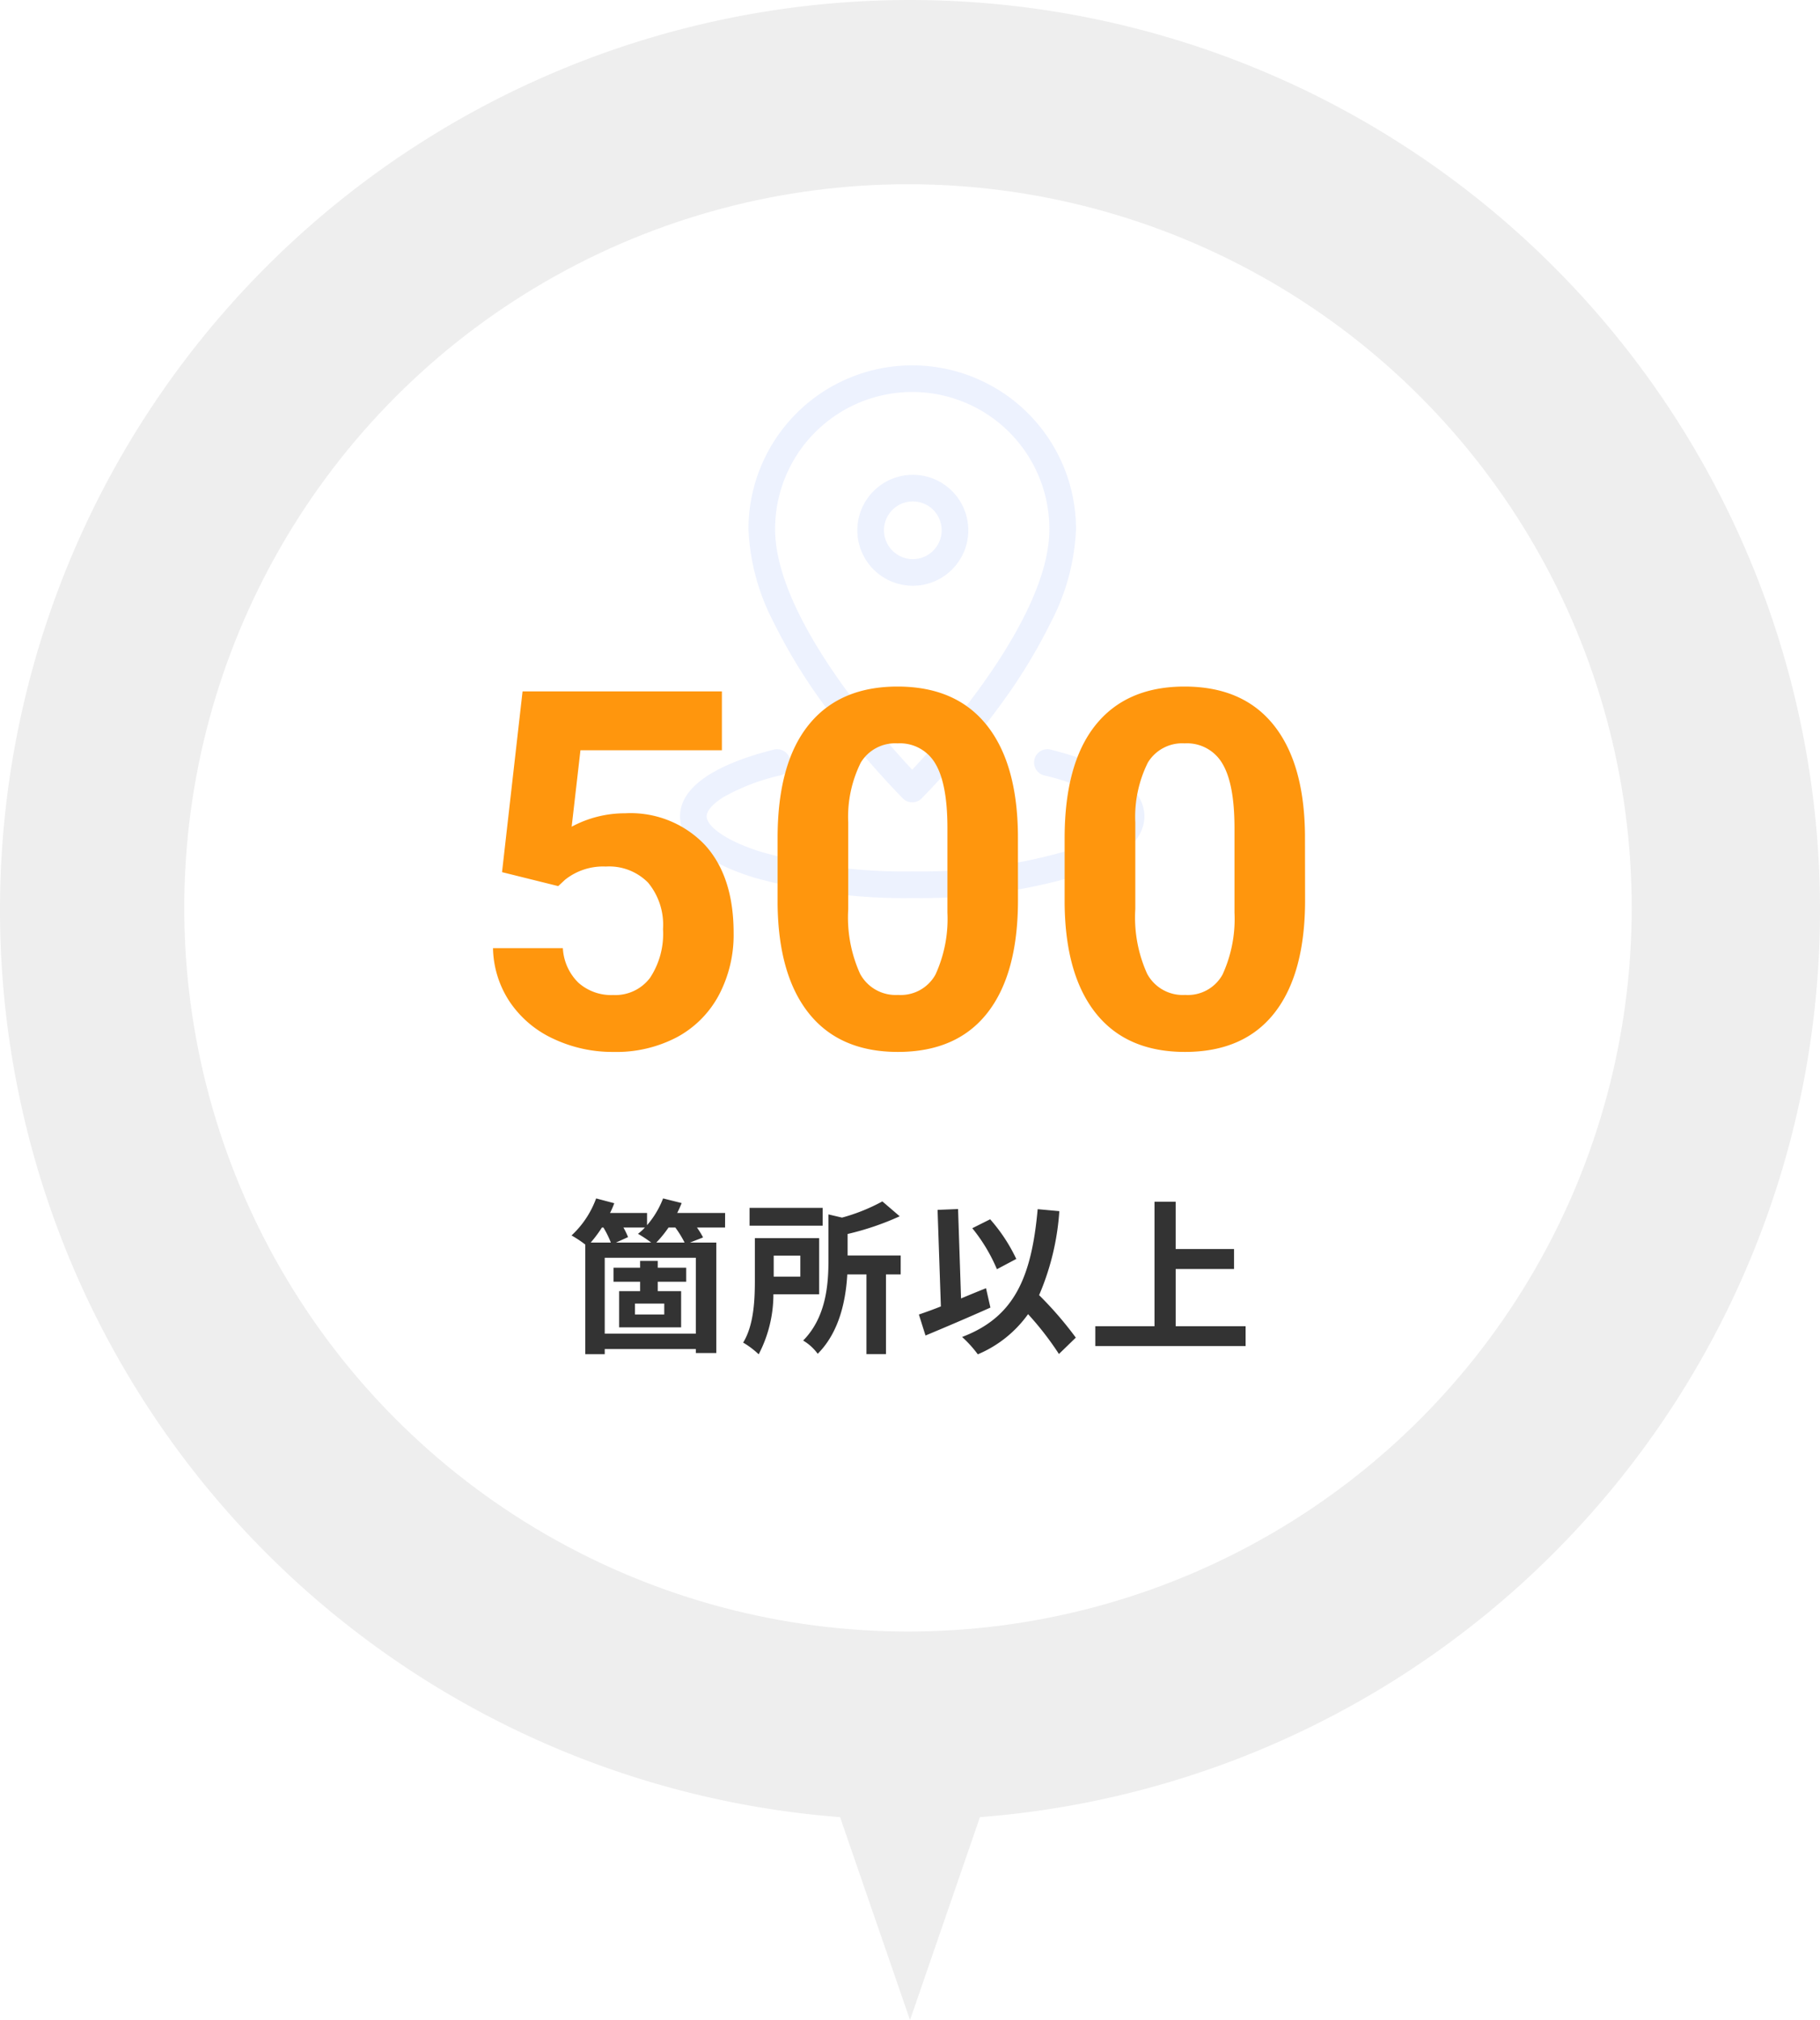
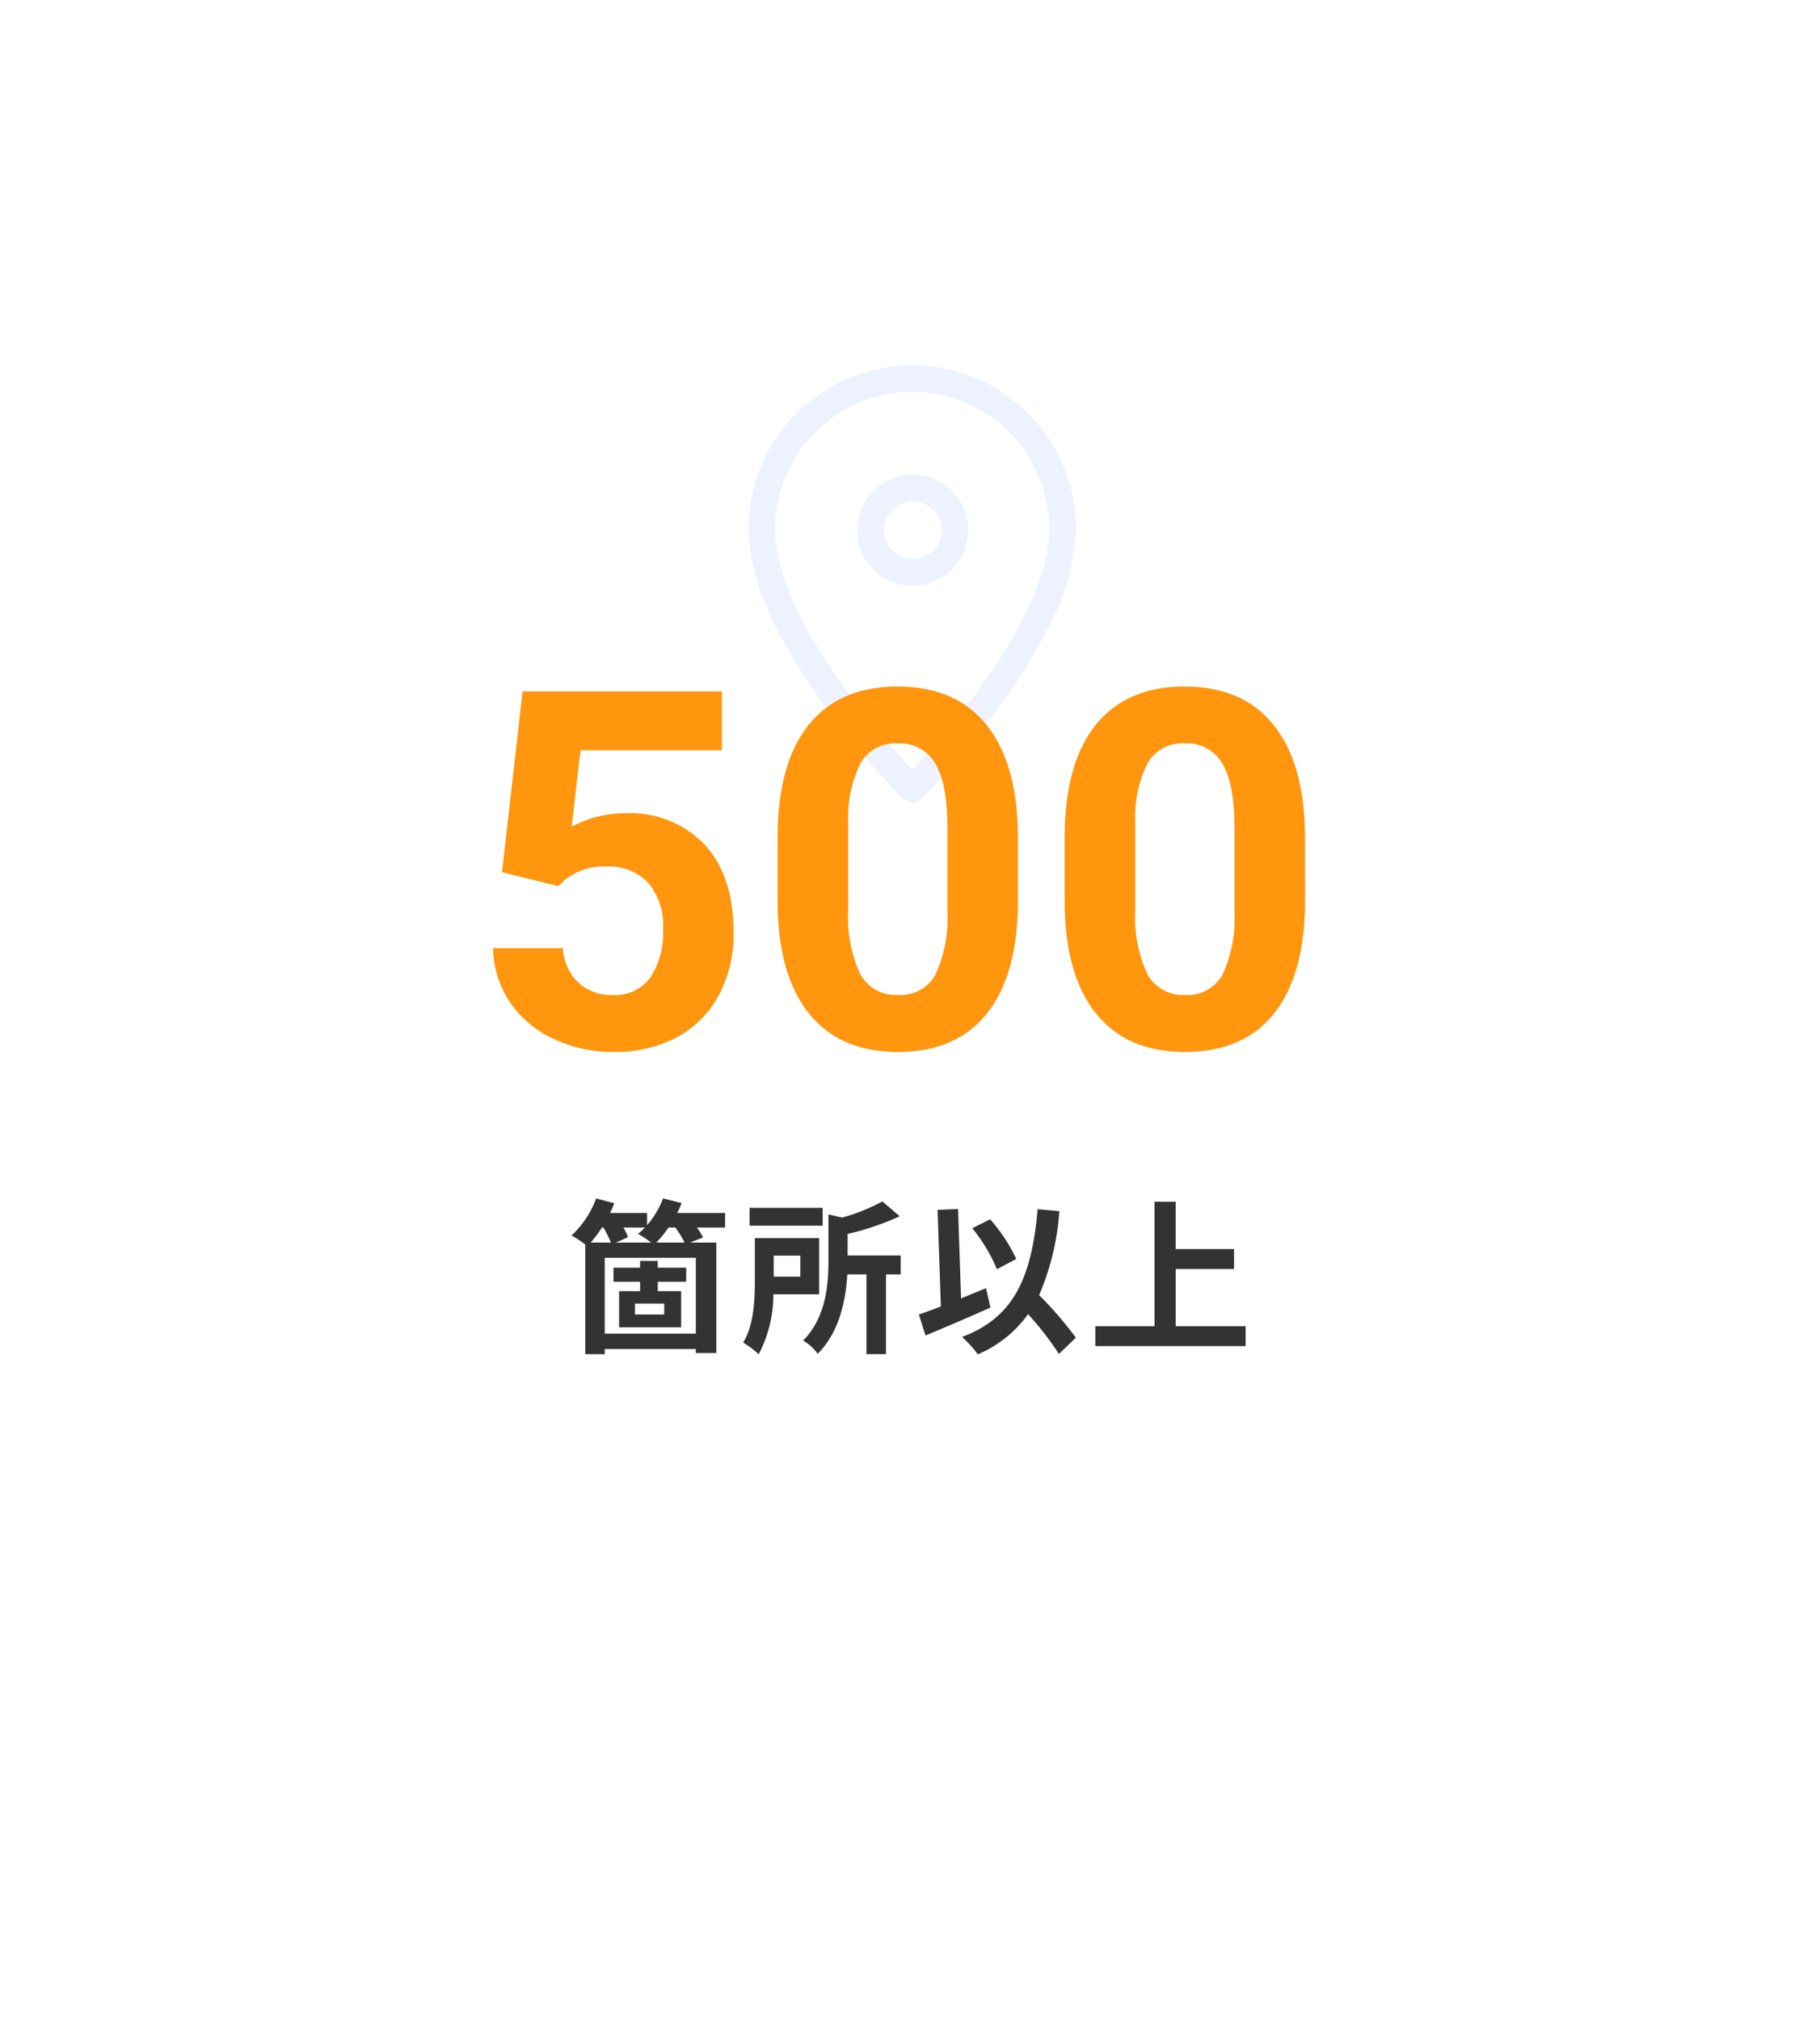
<svg xmlns="http://www.w3.org/2000/svg" width="170.977" height="189.794" viewBox="0 0 170.977 189.794">
  <defs>
    <filter id="a" x="2.311" y="2.309" width="165.978" height="165.978" filterUnits="userSpaceOnUse">
      <feOffset input="SourceAlpha" />
      <feGaussianBlur stdDeviation="5" result="b" />
      <feFlood flood-color="#636363" flood-opacity="0.38" />
      <feComposite operator="in" in2="b" />
      <feComposite in="SourceGraphic" />
    </filter>
  </defs>
  <g transform="translate(-189.91)">
-     <path d="M78.92,170.726a85.489,85.489,0,1,1,13.138,0L85.49,189.794Z" transform="translate(189.91)" fill="#eee" />
    <g transform="matrix(1, 0, 0, 1, 189.91, 0)" filter="url(#a)">
-       <circle cx="67.989" cy="67.989" r="67.989" transform="translate(17.31 17.31)" fill="#fff" />
-     </g>
+       </g>
    <g transform="translate(244.77 24.209)" opacity="0.1">
-       <rect width="61.258" height="61.258" transform="translate(0 0)" fill="none" />
-       <rect width="61.258" height="61.258" transform="translate(0 0)" fill="none" />
      <path d="M27.134,7.75A15.384,15.384,0,0,1,42.519,23.134a20.649,20.649,0,0,1-2.331,8.691,51.738,51.738,0,0,1-4.978,8.11,80.7,80.7,0,0,1-7.191,8.5,1.25,1.25,0,0,1-1.768,0,80.7,80.7,0,0,1-7.191-8.5,51.739,51.739,0,0,1-4.978-8.11,20.649,20.649,0,0,1-2.331-8.691A15.384,15.384,0,0,1,27.134,7.75Zm0,37.991c3.042-3.253,12.885-14.414,12.885-22.606a12.884,12.884,0,1,0-25.769,0C14.25,31.334,24.092,42.489,27.134,45.741Z" transform="translate(3.704 2.369)" fill="#4776f6" />
      <path d="M3.961-1.25A5.211,5.211,0,1,1-1.25,3.961,5.217,5.217,0,0,1,3.961-1.25Zm0,7.921A2.711,2.711,0,1,0,1.25,3.961,2.714,2.714,0,0,0,3.961,6.671Z" transform="translate(26.932 21.651)" fill="#4776f6" />
-       <path d="M28.559,49.8a52.045,52.045,0,0,1-14.912-1.939c-5.7-1.782-6.9-4.1-6.9-5.735,0-2.651,3.05-4.82,8.821-6.275a1.25,1.25,0,0,1,.611,2.424A19.586,19.586,0,0,0,10.8,40.333c-.988.618-1.554,1.271-1.554,1.79,0,.867,1.59,2.239,5.143,3.349A49.524,49.524,0,0,0,28.559,47.3a49.524,49.524,0,0,0,14.166-1.826c3.553-1.111,5.143-2.482,5.143-3.349,0-.519-.567-1.171-1.554-1.79a19.587,19.587,0,0,0-5.378-2.061,1.25,1.25,0,0,1,.611-2.424c5.771,1.454,8.821,3.624,8.821,6.275,0,1.633-1.2,3.953-6.9,5.735A52.045,52.045,0,0,1,28.559,49.8Z" transform="translate(2.28 10.364)" fill="#4776f6" />
    </g>
    <g transform="translate(233.814 49.373)">
      <path d="M3.259-16.432,5.187-33.414H23.913v5.531H10.625L9.8-20.7a10.515,10.515,0,0,1,5.026-1.262A9.631,9.631,0,0,1,22.307-19q2.708,2.96,2.708,8.285a12.115,12.115,0,0,1-1.365,5.795,9.638,9.638,0,0,1-3.913,3.97A12.215,12.215,0,0,1,13.724.459,12.971,12.971,0,0,1,8.1-.769,9.973,9.973,0,0,1,4-4.223,9.413,9.413,0,0,1,2.41-9.294H8.973A4.9,4.9,0,0,0,10.43-6.047,4.62,4.62,0,0,0,13.7-4.888a4.077,4.077,0,0,0,3.465-1.618,7.5,7.5,0,0,0,1.216-4.578,6.2,6.2,0,0,0-1.4-4.36,5.137,5.137,0,0,0-3.97-1.515A5.741,5.741,0,0,0,9.18-15.72l-.643.6Zm48.469,2.616q0,6.931-2.869,10.6T40.459.459q-5.462,0-8.354-3.6t-2.96-10.327v-6.15q0-7,2.9-10.625t8.365-3.626q5.462,0,8.354,3.592t2.96,10.316ZM45.1-20.578q0-4.158-1.136-6.053a3.839,3.839,0,0,0-3.546-1.9,3.771,3.771,0,0,0-3.454,1.8,11.451,11.451,0,0,0-1.182,5.639v8.132a12.844,12.844,0,0,0,1.113,6.076,3.788,3.788,0,0,0,3.569,1.987,3.725,3.725,0,0,0,3.511-1.907A12.537,12.537,0,0,0,45.1-12.63Zm33.6,6.762q0,6.931-2.869,10.6T67.425.459q-5.462,0-8.354-3.6t-2.96-10.327v-6.15q0-7,2.9-10.625t8.365-3.626q5.462,0,8.354,3.592t2.96,10.316Zm-6.632-6.762q0-4.158-1.136-6.053a3.839,3.839,0,0,0-3.546-1.9,3.771,3.771,0,0,0-3.454,1.8,11.451,11.451,0,0,0-1.182,5.639v8.132a12.844,12.844,0,0,0,1.113,6.076,3.788,3.788,0,0,0,3.569,1.987,3.725,3.725,0,0,0,3.511-1.907,12.537,12.537,0,0,0,1.125-5.835Z" transform="translate(0 49)" fill="#ff960d" />
      <path d="M9.61-16.456H6.861v-1.025H9.61Zm-2.268-2.19H5.37v3.4h5.825v-3.4H9v-.885h2.672v-1.32H9v-.637H7.342v.637h-2.5v1.32h2.5Zm1.522-4.567a10.8,10.8,0,0,0,1.149-1.414h.637a9.7,9.7,0,0,1,.87,1.414Zm3.712,8.559H4.018v-7.13h8.559ZM3.894-24.626a9.133,9.133,0,0,1,.7,1.414H2.7a11.953,11.953,0,0,0,1.056-1.414Zm1.181,1.414,1.134-.513a6.614,6.614,0,0,0-.435-.9H7.793a4.667,4.667,0,0,1-.652.59,11.4,11.4,0,0,1,1.243.823Zm10.252-2.78h-4.5q.233-.466.419-.932L9.5-27.36a8.473,8.473,0,0,1-1.507,2.516v-1.149H4.515a7.847,7.847,0,0,0,.4-.916L3.21-27.36A8.894,8.894,0,0,1,.9-23.881a10.847,10.847,0,0,1,1.289.854v10.3H4.018v-.482h8.559v.373H14.5V-23.213h-2.47l1.227-.482a7.673,7.673,0,0,0-.575-.932h2.641Zm9.165-.482H17.625V-24.8h6.866Zm-2.1,4.489v1.973h-2.5v-1.973Zm1.771,3.635v-5.281H18.122v3.945c0,1.786-.078,4.21-1.1,5.872a8,8,0,0,1,1.46,1.1,12.2,12.2,0,0,0,1.382-5.639ZM31.823-22H26.836V-24.02a25.878,25.878,0,0,0,4.893-1.662L30.1-27.08a17.427,17.427,0,0,1-3.79,1.522l-1.274-.3v4.287c0,2.3-.217,5.374-2.377,7.565a4.564,4.564,0,0,1,1.367,1.243c2.066-2.066,2.641-5.079,2.78-7.456h1.8v7.487H30.44v-7.487h1.382Zm10.858.326A15.837,15.837,0,0,0,40.226-25.4l-1.678.839a15.83,15.83,0,0,1,2.314,3.852Zm-2.843,2.749c-.777.311-1.569.637-2.346.963l-.28-8.4-1.926.078.311,9.071c-.777.311-1.476.559-2.066.761l.621,1.973c1.755-.73,4.054-1.709,6.1-2.625Zm8.435,4.644a33.877,33.877,0,0,0-3.448-3.992,24.01,24.01,0,0,0,1.9-7.891l-2.035-.186c-.575,6.384-2.175,10.143-7.1,12.007a10.86,10.86,0,0,1,1.476,1.631,11.091,11.091,0,0,0,4.722-3.775,28.5,28.5,0,0,1,2.9,3.744Zm9.382-1.072v-5.374h5.483v-1.88H57.654v-4.443H55.666v11.7H50.105v1.864h14.12v-1.864Z" transform="translate(8.888 90.582)" fill="#333" />
    </g>
  </g>
</svg>